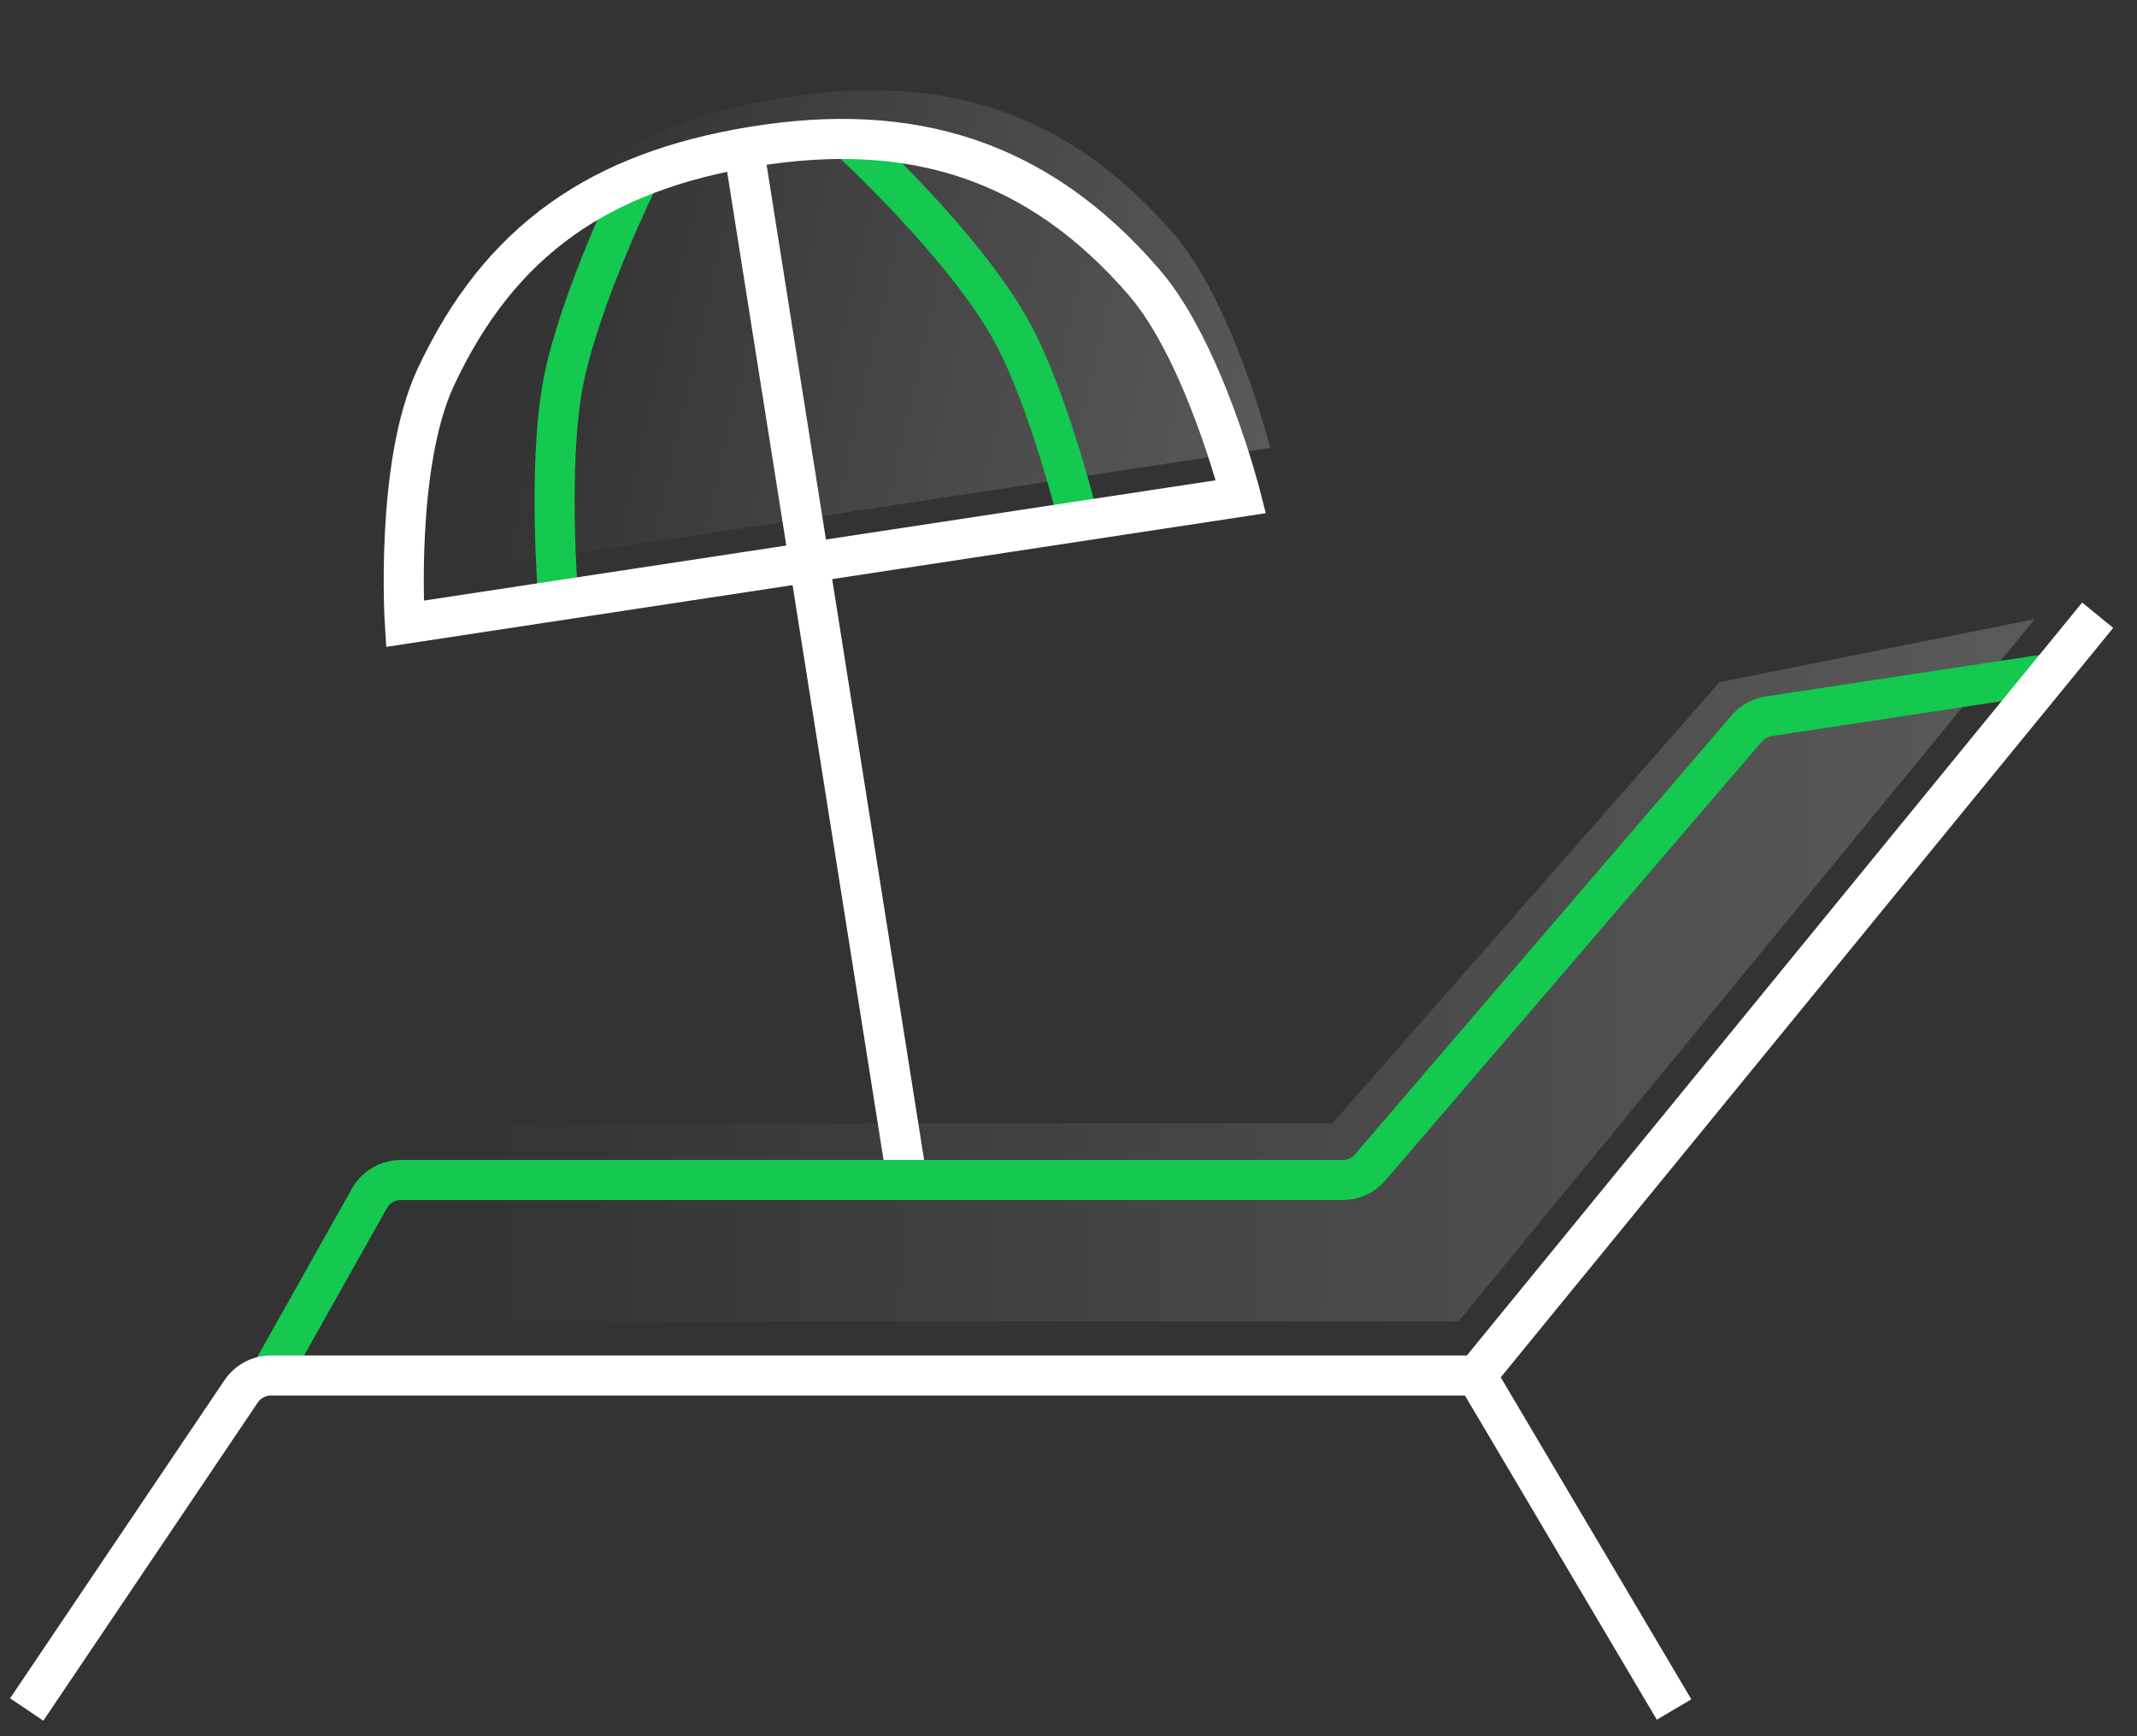
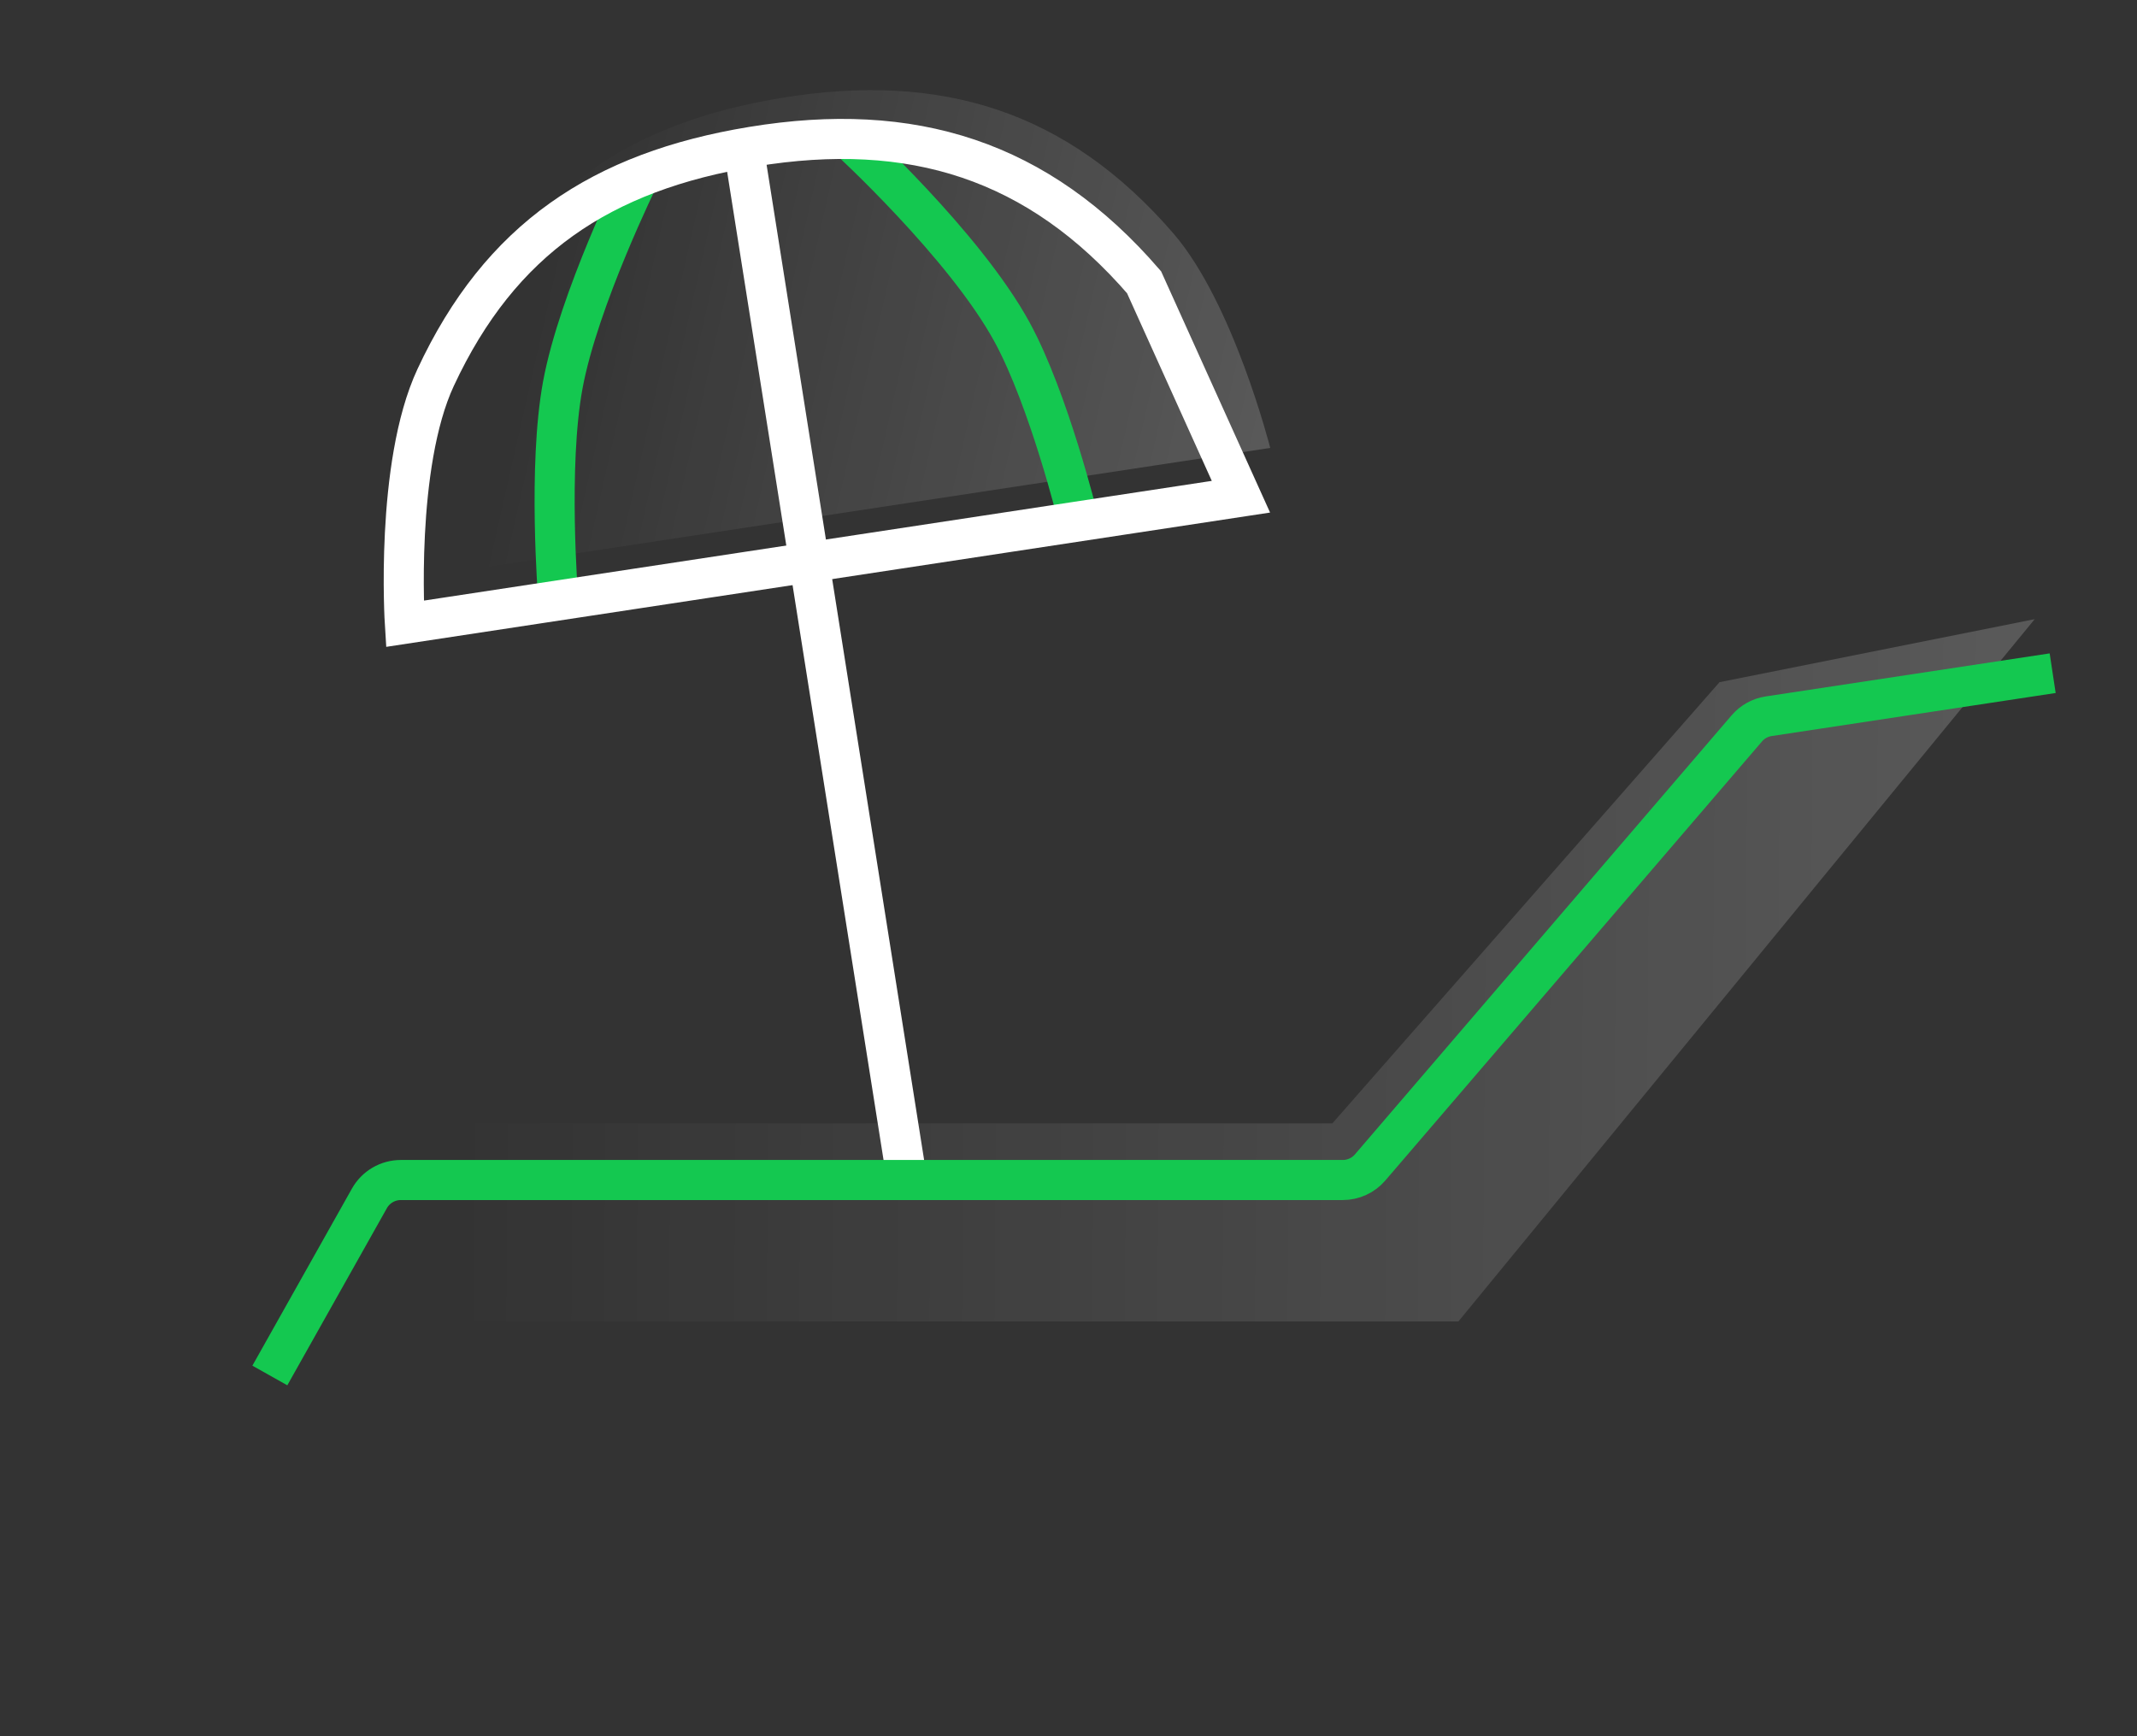
<svg xmlns="http://www.w3.org/2000/svg" width="80" height="65" viewBox="0 0 80 65" fill="none">
  <rect x="0" y="0" width="80" height="65" fill="#333333" stroke="none" />
  <g id="Sunbed">
    <g id="Umbrella">
      <path id="Background" d="M47.552 16.769L16.254 21.525C16.254 21.525 15.875 15.594 17.407 12.304C19.826 7.111 23.609 4.594 29.262 3.665C35.242 2.681 39.964 4.154 43.927 8.739C46.176 11.343 47.552 16.769 47.552 16.769Z" fill="url(#paint0_linear_1413_12462)" />
      <path id="Vector 4" d="M33.965 44.245L27.881 5.803" stroke="white" stroke-width="1.5" />
      <path id="Vector 6" d="M23.942 6.582C23.942 6.582 21.661 11.208 21.069 14.41C20.503 17.465 20.894 22.363 20.894 22.363" stroke="#14C850" stroke-width="1.5" />
      <path id="Vector 7" d="M31.729 5.165C31.729 5.165 36.111 9.17 37.891 12.44C39.27 14.976 40.357 19.409 40.357 19.409" stroke="#14C850" stroke-width="1.5" />
-       <path id="Vector 5" d="M46.455 18.596L15.156 23.352C15.156 23.352 14.777 17.421 16.309 14.132C18.728 8.939 22.512 6.421 28.165 5.492C34.144 4.508 38.867 5.981 42.829 10.567C45.079 13.17 46.455 18.596 46.455 18.596Z" stroke="white" stroke-width="1.5" />
+       <path id="Vector 5" d="M46.455 18.596L15.156 23.352C15.156 23.352 14.777 17.421 16.309 14.132C18.728 8.939 22.512 6.421 28.165 5.492C34.144 4.508 38.867 5.981 42.829 10.567Z" stroke="white" stroke-width="1.5" />
    </g>
    <path id="background" d="M14.484 42.057L10.102 49.473H54.596L76.169 23.181L64.371 25.54L49.877 42.057H14.484Z" fill="url(#paint1_linear_1413_12462)" />
    <g id="Beach chair">
      <path id="Vector 3" d="M10.102 51.495L13.829 44.865C14.068 44.44 14.517 44.177 15.004 44.177H50.268C50.661 44.177 51.035 44.005 51.291 43.707L65.393 27.269C65.603 27.023 65.895 26.862 66.215 26.814L76.843 25.203" stroke="#14C850" stroke-width="1.5" />
-       <path id="Vector 1" d="M1 64L9.026 52.09C9.277 51.718 9.696 51.495 10.144 51.495H55.269M55.269 51.495L62.67 64M55.269 51.495L78.528 23.033" stroke="white" stroke-width="1.5" />
    </g>
  </g>
  <defs>
    <linearGradient id="paint0_linear_1413_12462" x1="47.251" y1="26.492" x2="18.293" y2="19.928" gradientUnits="userSpaceOnUse">
      <stop stop-color="white" stop-opacity="0.2" />
      <stop offset="1" stop-color="white" stop-opacity="0" />
    </linearGradient>
    <linearGradient id="paint1_linear_1413_12462" x1="79.307" y1="44.153" x2="17.169" y2="43.706" gradientUnits="userSpaceOnUse">
      <stop stop-color="white" stop-opacity="0.2" />
      <stop offset="1" stop-color="white" stop-opacity="0" />
    </linearGradient>
  </defs>
</svg>